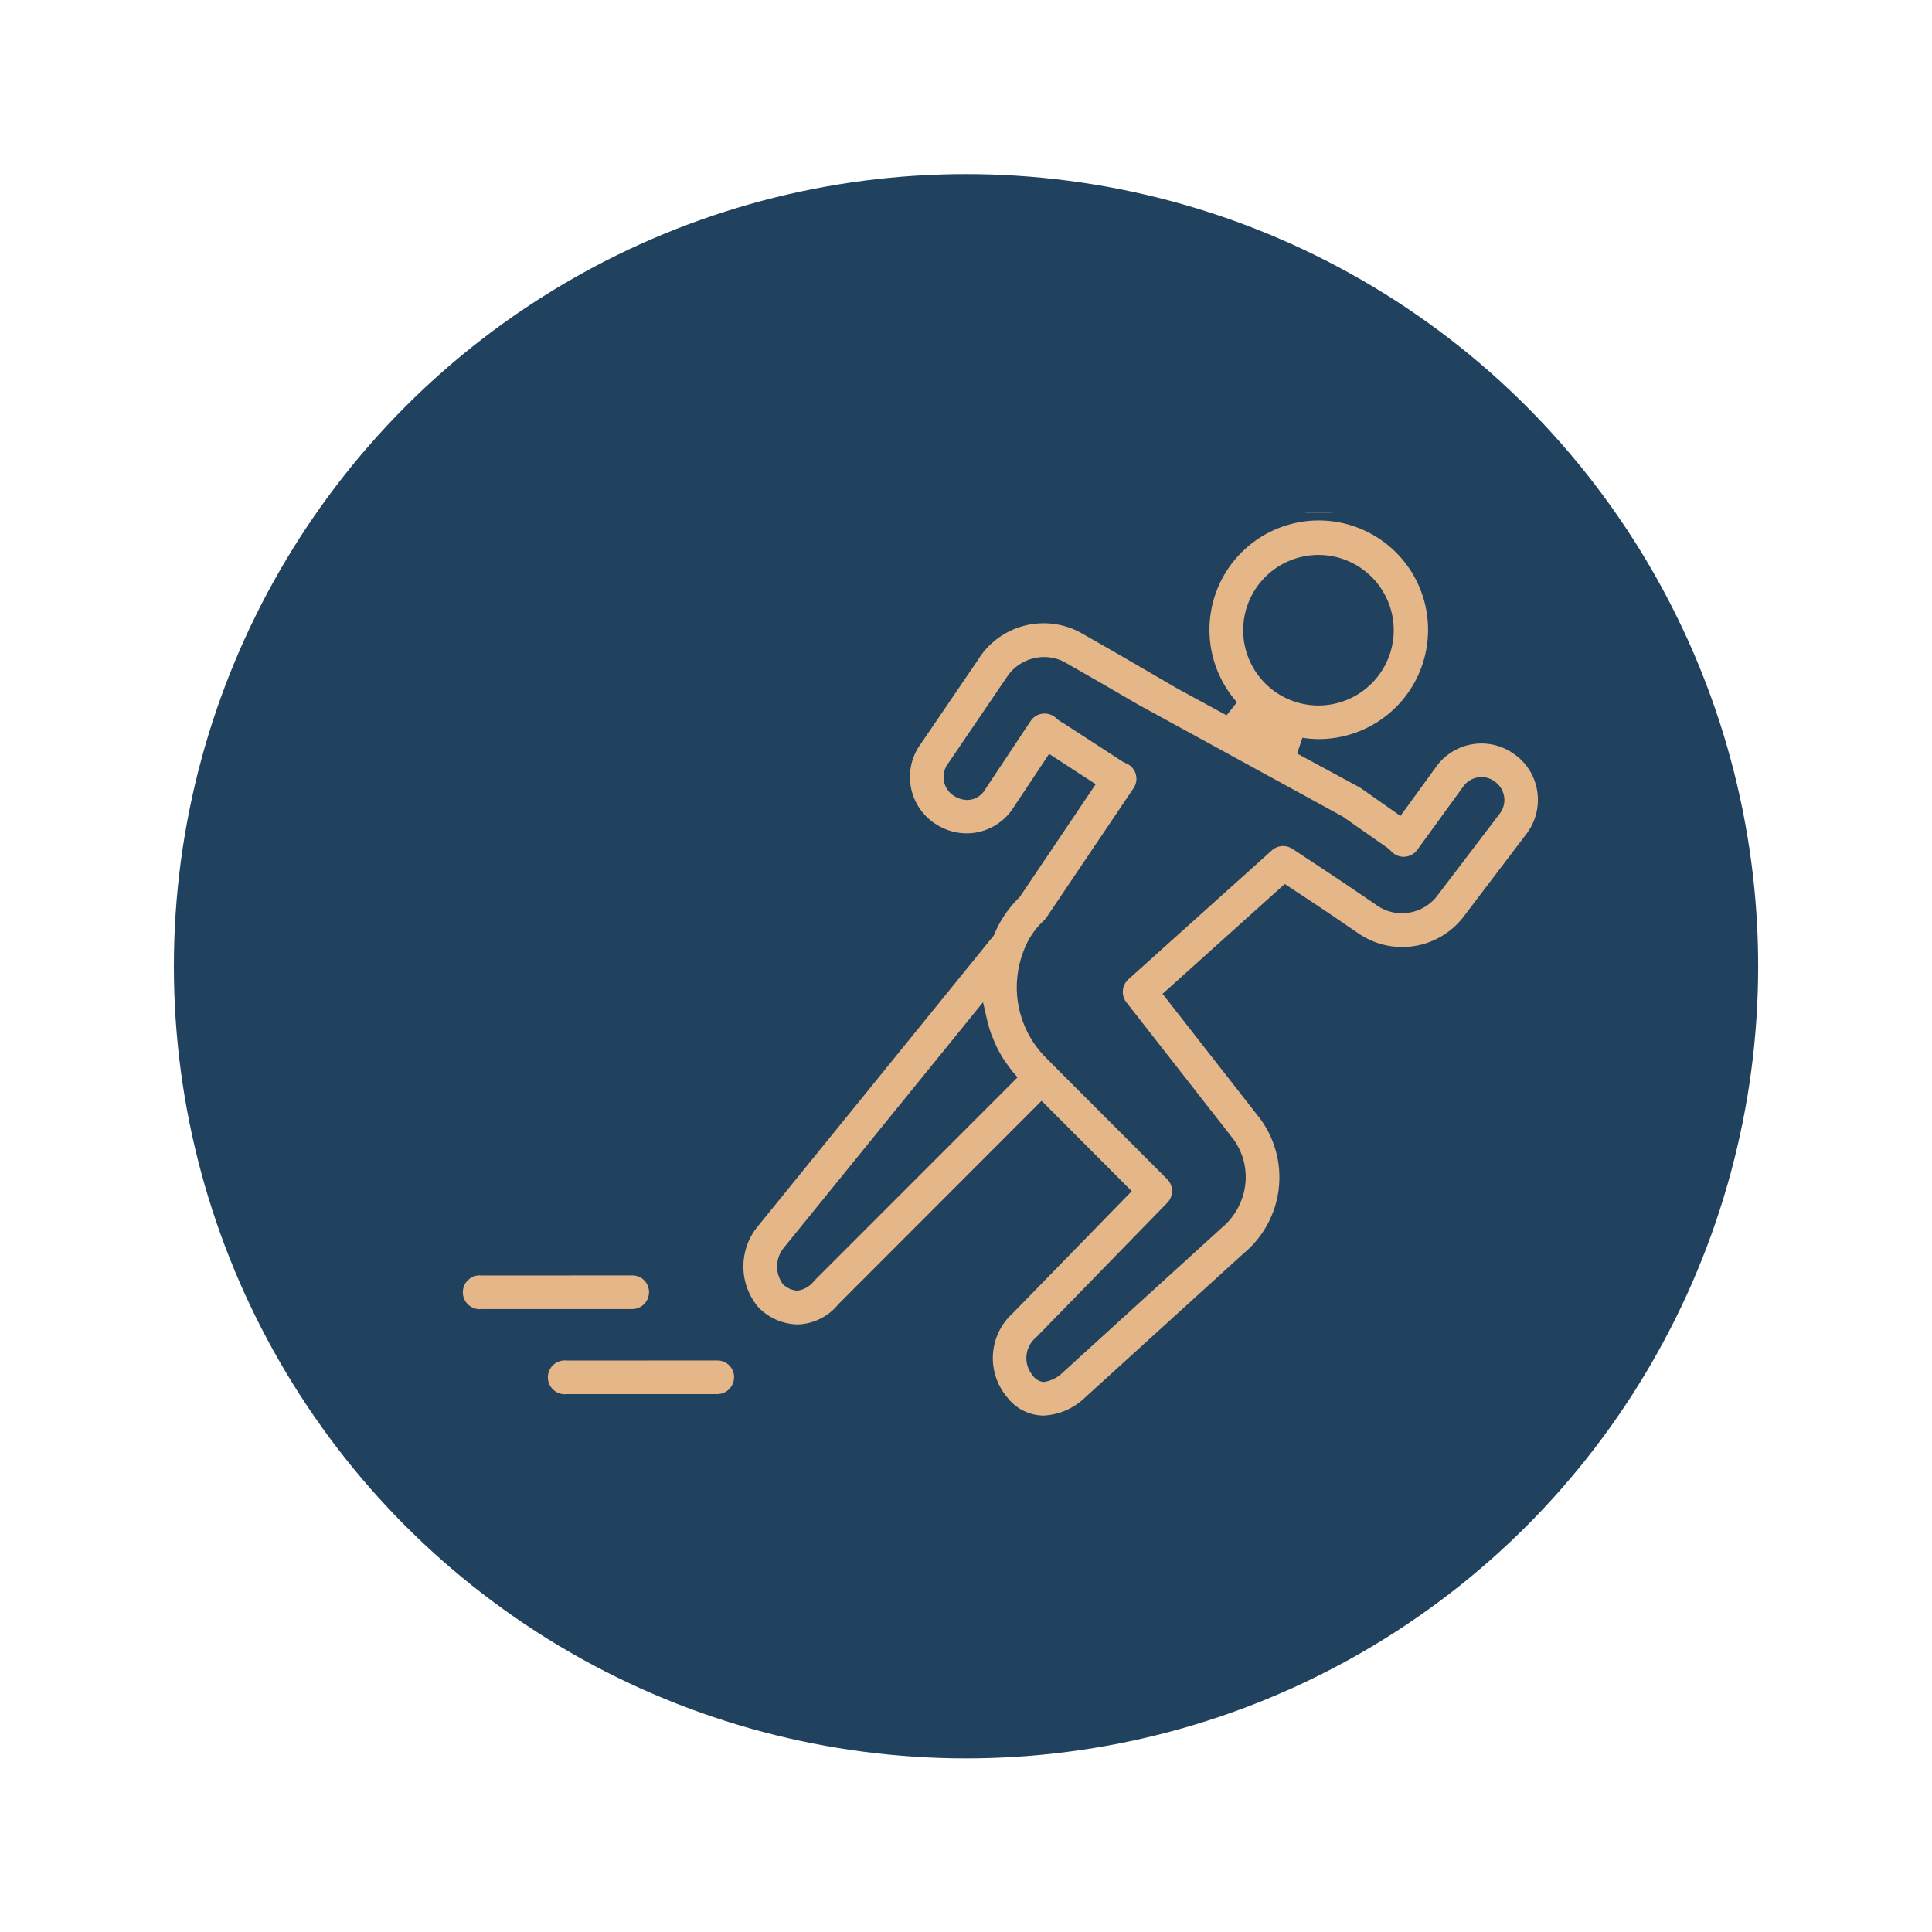
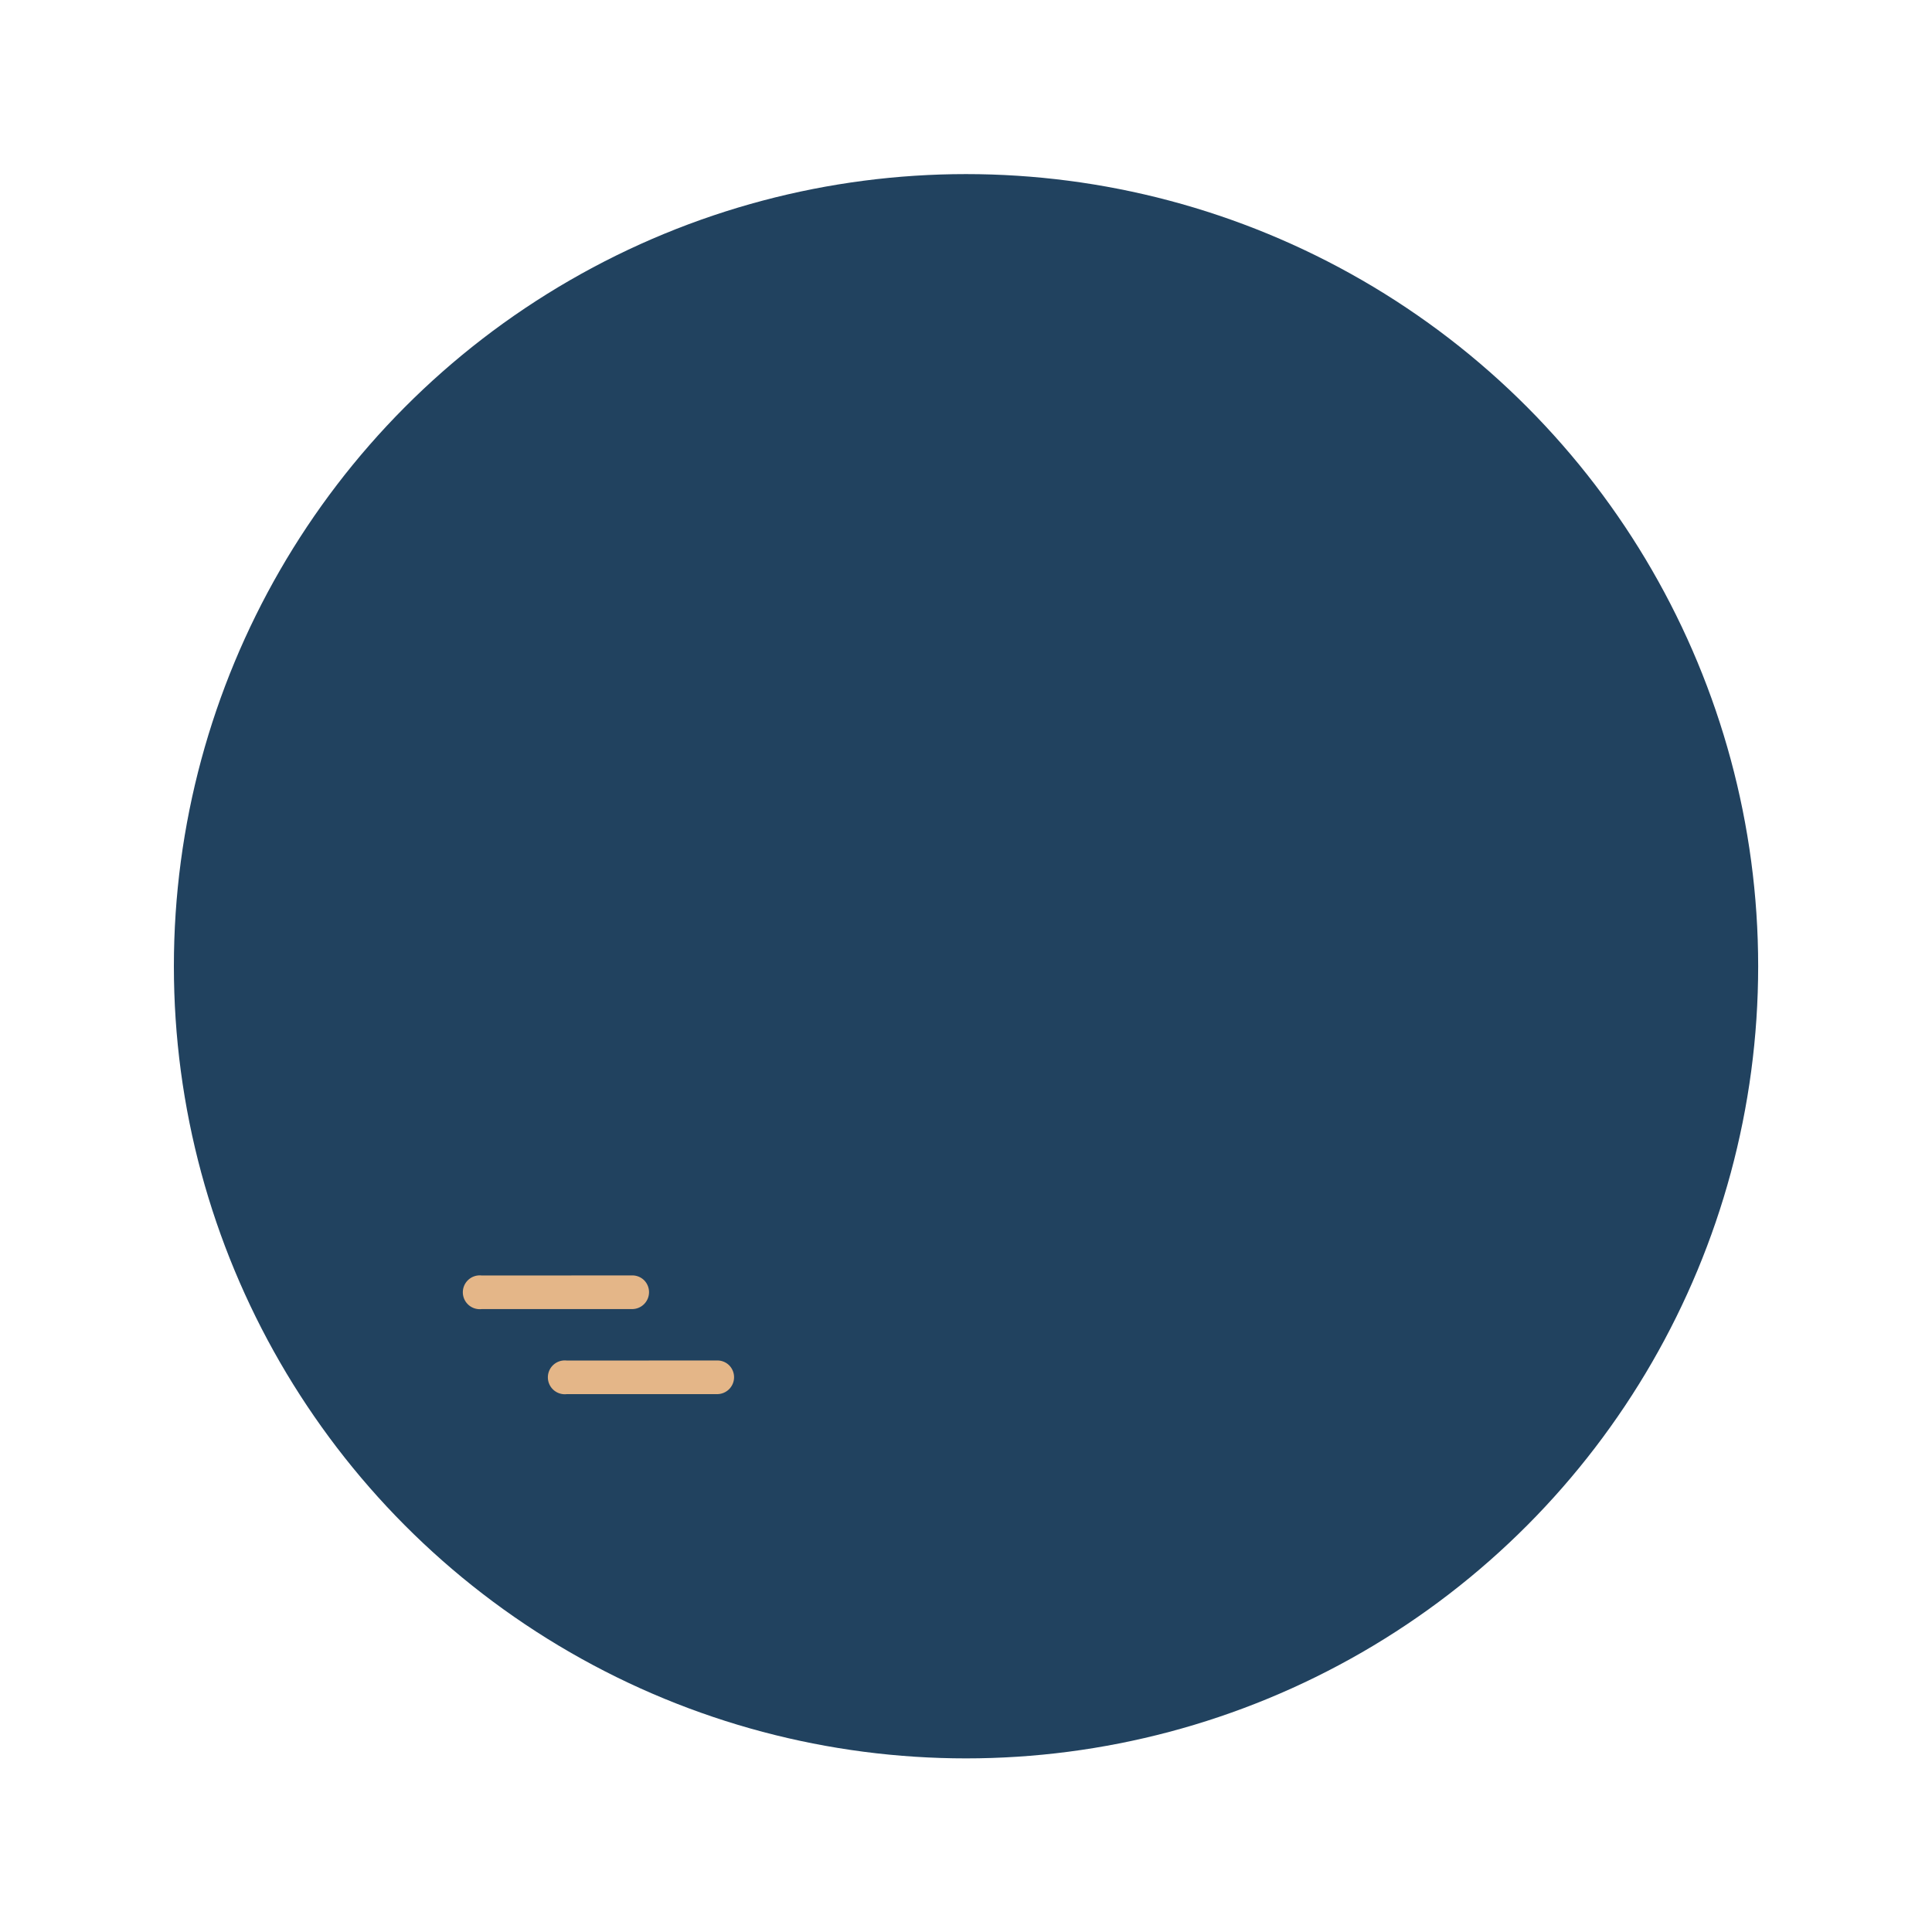
<svg xmlns="http://www.w3.org/2000/svg" width="80" height="80" viewBox="0 0 80 80">
  <defs>
    <clipPath id="clip-path">
      <rect id="Rectangle_8581" data-name="Rectangle 8581" width="47.739" height="39.513" fill="#e4b688" stroke="#21425f" stroke-width="0.7" />
    </clipPath>
    <clipPath id="clip-Icon-cabinet-chiffres_cles-_3">
      <rect width="80" height="80" />
    </clipPath>
  </defs>
  <g id="Icon-cabinet-chiffres_cles-_3" data-name="Icon-cabinet-chiffres_cles-#3" clip-path="url(#clip-Icon-cabinet-chiffres_cles-_3)">
    <g id="Groupe_8678" data-name="Groupe 8678" transform="translate(4.808 3.699)">
      <circle id="Ellipse_402" data-name="Ellipse 402" cx="32.801" cy="32.801" r="32.801" transform="translate(2.392 3.51)" fill="#21425f" />
    </g>
    <g id="Groupe_8602" data-name="Groupe 8602" transform="translate(-769.196 -1049.177)">
      <g id="Groupe_8601" data-name="Groupe 8601" transform="translate(785.49 1070.415)">
        <g id="Groupe_8600" data-name="Groupe 8600" transform="translate(0)" clip-path="url(#clip-path)">
-           <path id="Tracé_10312" data-name="Tracé 10312" d="M72.282,11.429A2.638,2.638,0,0,0,71.166,9.69c-.024-.019-.048-.036-.074-.053a2.659,2.659,0,0,0-3.618.665l-1.279,1.762-1.362-.955a1.183,1.183,0,0,0-.1-.063L62.172,9.658a4.869,4.869,0,1,0-2.921-1.584L57.265,7l-.984-.573c-.783-.456-1.536-.9-2.065-1.2l-.936-.536a3.553,3.553,0,0,0-4.744,1.13l-2.5,3.67a2.666,2.666,0,0,0,.985,3.793,2.65,2.65,0,0,0,3.533-.913l1.27-1.91,1.34.872-2.933,4.354a4.923,4.923,0,0,0-1.1,1.627L39.385,29.333a2.961,2.961,0,0,0,0,3.738,1.166,1.166,0,0,0,.135.14,2.677,2.677,0,0,0,1.781.736A2.606,2.606,0,0,0,43.261,33l8.156-8.156,3.242,3.25L50,32.868a2.87,2.87,0,0,0-.282,3.97,2.255,2.255,0,0,0,1.78.89,3.012,3.012,0,0,0,1.951-.834l6.559-5.964a4.433,4.433,0,0,0,.718-6.079L56.9,19.959l4.617-4.15c.729.482,1.433.949,1.933,1.288l.89.607a3.55,3.55,0,0,0,4.832-.784L71.781,13.5a2.676,2.676,0,0,0,.5-2.067m-9.4-9.338a2.767,2.767,0,1,1-2.767,2.767,2.77,2.77,0,0,1,2.767-2.767M41.743,31.558a.764.764,0,0,1-.446.3.624.624,0,0,1-.328-.15.884.884,0,0,1,.043-1.06l7.8-9.608a5.877,5.877,0,0,0,.2.677c.019.053.044.1.064.154a5.418,5.418,0,0,0,.245.542c.038.073.08.144.121.215a4.975,4.975,0,0,0,.288.437c.048.065.093.13.144.192.026.032.047.067.074.1ZM70.115,12.233l-2.6,3.424a1.488,1.488,0,0,1-1.989.321l-.891-.608c-.645-.438-1.621-1.082-2.556-1.7L62,13.619a1.045,1.045,0,0,0-1.276.1L54.78,19.057a1.045,1.045,0,0,0-.125,1.421l4.408,5.64a2.351,2.351,0,0,1-.424,3.232l-6.572,5.974a1.112,1.112,0,0,1-.569.312c-.054,0-.135-.09-.189-.156a.759.759,0,0,1,.087-1.056c.025-.021.049-.043.072-.067l5.407-5.548a1.045,1.045,0,0,0-.009-1.468L52.161,22.63l-.33-.336c-.019-.019-.039-.038-.059-.056a3.766,3.766,0,0,1-.766-3.987,2.882,2.882,0,0,1,.735-1.107,1.063,1.063,0,0,0,.164-.19l3.611-5.36a1.045,1.045,0,0,0-.455-1.544c-.042-.018-.083-.038-.123-.059L52.5,8.4c-.023-.016-.047-.029-.071-.043a.635.635,0,0,1-.14-.1,1.045,1.045,0,0,0-1.612.159L48.8,11.249a.536.536,0,0,1-.792.189.569.569,0,0,1-.278-.362.562.562,0,0,1,.059-.433l2.492-3.666a1.492,1.492,0,0,1,1.962-.473l.937.537c.528.3,1.275.736,2.051,1.188l8.453,4.624,1.794,1.257a.8.8,0,0,1,.16.131,1.046,1.046,0,0,0,1.623-.086l1.91-2.629a.568.568,0,0,1,.466-.239.552.552,0,0,1,.265.064c.024.019.05.037.076.054a.567.567,0,0,1,.248.379.573.573,0,0,1-.107.446" transform="translate(-24.582)" fill="#e4b688" />
-           <path id="Tracé_10312_-_Contour" data-name="Tracé 10312 - Contour" d="M51.5,38.078a2.6,2.6,0,0,1-2.05-1.017,3.249,3.249,0,0,1-.736-2.311,3.155,3.155,0,0,1,1.047-2.135l4.407-4.523-2.751-2.757-7.9,7.9A2.963,2.963,0,0,1,41.3,34.3a3.019,3.019,0,0,1-2.012-.823,1.5,1.5,0,0,1-.178-.185,3.307,3.307,0,0,1,.005-4.175l9.722-11.982a5.273,5.273,0,0,1,1.133-1.67l2.714-4.029-.752-.489L50.855,12.56a3,3,0,0,1-4,1.031A3.016,3.016,0,0,1,45.747,9.3l.005-.008,2.493-3.667a3.9,3.9,0,0,1,5.21-1.24l.935.536c.529.3,1.276.736,2.066,1.2l.981.571.748.406a5.2,5.2,0,1,1,5.389,2.923l1.323.718a1.54,1.54,0,0,1,.133.082l1.083.759L67.191,10.1a3.009,3.009,0,0,1,4.094-.752l0,0c.029.02.056.039.08.057a3,3,0,0,1,1.258,1.964,3.027,3.027,0,0,1-.567,2.338l-2.606,3.426a3.9,3.9,0,0,1-5.309.861l-.889-.607c-.473-.321-1.132-.758-1.7-1.136L57.381,20l3.627,4.64a4.79,4.79,0,0,1-.769,6.553L53.677,37.16A3.367,3.367,0,0,1,51.5,38.078Zm-.082-13.734,3.733,3.742L50.234,33.13a2.509,2.509,0,0,0-.244,3.486,1.916,1.916,0,0,0,1.509.762,2.658,2.658,0,0,0,1.719-.747l6.568-5.971a4.091,4.091,0,0,0,.663-5.6l-4.022-5.145,5.061-4.549.226.149c.618.408,1.4.924,1.937,1.291l.89.608A3.2,3.2,0,0,0,68.9,16.71L71.5,13.284a2.325,2.325,0,0,0,.435-1.8,2.282,2.282,0,0,0-.963-1.506l-.024-.017L70.9,9.928a2.309,2.309,0,0,0-3.14.579l-1.482,2.041-1.644-1.153c-.021-.014-.045-.029-.069-.042L62,9.965l.218-.654a4.428,4.428,0,0,0,.66.054,4.526,4.526,0,1,0-3.37-1.524l-.429.54L57.089,7.3,56.1,6.726c-.79-.46-1.535-.894-2.062-1.194L53.106,5A3.2,3.2,0,0,0,48.83,6.012l0,.007L46.333,9.685a2.316,2.316,0,0,0,.862,3.294,2.3,2.3,0,0,0,3.065-.788l.008-.012,1.462-2.2,1.929,1.255-3.152,4.68-.027.026a4.582,4.582,0,0,0-1.022,1.513l-.019.045L39.657,29.554a2.612,2.612,0,0,0,0,3.3.83.83,0,0,0,.093.1,2.334,2.334,0,0,0,1.551.65,2.25,2.25,0,0,0,1.7-.835l.014-.014ZM51.5,35.987a.621.621,0,0,1-.461-.286,1.11,1.11,0,0,1,.132-1.543.654.654,0,0,0,.048-.045l5.406-5.548a.7.7,0,0,0-.006-.976l-4.706-4.711-.332-.338c-.012-.012-.025-.025-.039-.037a4.134,4.134,0,0,1-.863-4.378,3.229,3.229,0,0,1,.827-1.24.711.711,0,0,0,.11-.127l3.61-5.359a.695.695,0,0,0-.3-1.027c-.045-.019-.094-.043-.149-.072l-.027-.016L52.3,8.693l-.046-.027a.929.929,0,0,1-.218-.154.7.7,0,0,0-.562-.2.691.691,0,0,0-.511.307l-1.875,2.821a.869.869,0,0,1-.748.448,1.071,1.071,0,0,1-.5-.139.93.93,0,0,1-.349-1.291l.006-.008,2.49-3.663a1.847,1.847,0,0,1,1.538-.818,1.787,1.787,0,0,1,.89.235l.937.537c.539.307,1.308.755,2.049,1.187l8.481,4.642,1.79,1.254a1.131,1.131,0,0,1,.224.188.7.7,0,0,0,.551.227.7.7,0,0,0,.527-.286l1.91-2.629a.914.914,0,0,1,.749-.383.885.885,0,0,1,.455.12l.025.017c.016.013.035.026.055.039a.925.925,0,0,1,.227,1.327l-2.605,3.425a1.828,1.828,0,0,1-1.454.706,1.781,1.781,0,0,1-1.011-.308l-.891-.608c-.639-.434-1.6-1.071-2.537-1.687L61.8,13.91a.7.7,0,0,0-.383-.114.69.69,0,0,0-.463.178l-5.944,5.343a.7.7,0,0,0-.083.945l4.414,5.646a2.661,2.661,0,0,1,.508,1.935,2.757,2.757,0,0,1-.983,1.77L52.3,35.59A1.384,1.384,0,0,1,51.5,35.987Zm3.617-26.3c.031.016.058.029.082.039a1.395,1.395,0,0,1,.609,2.062L52.2,17.15a1.414,1.414,0,0,1-.218.253,2.536,2.536,0,0,0-.645.974,3.447,3.447,0,0,0,.67,3.6c.024.021.05.045.078.074l.331.337,4.7,4.709a1.4,1.4,0,0,1,.012,1.96L51.72,34.6a1.333,1.333,0,0,1-.1.091.406.406,0,0,0-.05.555,1.514,1.514,0,0,0,.264-.186l6.58-5.981a1.992,1.992,0,0,0,.369-2.751L54.38,20.693a1.4,1.4,0,0,1,.167-1.9l5.943-5.342a1.4,1.4,0,0,1,1.7-.128l.092.061c.935.617,1.9,1.256,2.545,1.692l.892.608a1.084,1.084,0,0,0,.616.186,1.125,1.125,0,0,0,.9-.429l2.6-3.425a.223.223,0,0,0,.04-.175.212.212,0,0,0-.095-.145l-.07-.049a.283.283,0,0,0-.079-.012.219.219,0,0,0-.182.094l-1.91,2.63a1.392,1.392,0,0,1-1.055.573l-.075,0a1.4,1.4,0,0,1-1.036-.461.463.463,0,0,0-.092-.073l-.009-.006L63.5,13.153l-8.444-4.62C54.311,8.1,53.542,7.653,53,7.346l-.938-.538a1.087,1.087,0,0,0-.541-.142,1.14,1.14,0,0,0-.953.5l0,.006-2.489,3.66a.232.232,0,0,0-.013.156.217.217,0,0,0,.108.141.375.375,0,0,0,.17.053c.022,0,.081,0,.154-.119l.007-.011L50.383,8.23a1.388,1.388,0,0,1,1.026-.617,1.409,1.409,0,0,1,1.121.4.5.5,0,0,0,.063.039c.033.018.065.037.1.059ZM41.3,32.207a.968.968,0,0,1-.546-.226l-.04-.032-.029-.042a1.228,1.228,0,0,1,.059-1.478l8.25-10.168.159.7a5.559,5.559,0,0,0,.187.637c.008.021.017.042.027.064s.023.053.034.081a5.1,5.1,0,0,0,.229.507c.031.06.066.12.1.183l.011.018a4.651,4.651,0,0,0,.268.406l.035.049c.034.046.066.09.1.13.017.02.033.042.048.064s.012.018.019.026l.21.246-.227.231L42,31.8A1.061,1.061,0,0,1,41.3,32.207Zm-.067-.743a.483.483,0,0,0,.059.033.921.921,0,0,0,.194-.172l.013-.014,7.986-7.988,0-.006-.033-.045a5.356,5.356,0,0,1-.308-.468l-.011-.018c-.039-.067-.08-.137-.119-.211A5.8,5.8,0,0,1,48.745,22c-.007-.018-.015-.036-.023-.054s-.03-.068-.045-.109l-.019-.055-7.374,9.088A.533.533,0,0,0,41.23,31.464ZM62.882,7.975A3.117,3.117,0,1,1,66,4.858,3.121,3.121,0,0,1,62.882,7.975Zm0-5.534A2.417,2.417,0,1,0,65.3,4.858,2.42,2.42,0,0,0,62.882,2.441Z" transform="translate(-24.582)" fill="#21425f" />
+           <path id="Tracé_10312_-_Contour" data-name="Tracé 10312 - Contour" d="M51.5,38.078a2.6,2.6,0,0,1-2.05-1.017,3.249,3.249,0,0,1-.736-2.311,3.155,3.155,0,0,1,1.047-2.135l4.407-4.523-2.751-2.757-7.9,7.9A2.963,2.963,0,0,1,41.3,34.3a3.019,3.019,0,0,1-2.012-.823,1.5,1.5,0,0,1-.178-.185,3.307,3.307,0,0,1,.005-4.175l9.722-11.982a5.273,5.273,0,0,1,1.133-1.67l2.714-4.029-.752-.489L50.855,12.56a3,3,0,0,1-4,1.031A3.016,3.016,0,0,1,45.747,9.3l.005-.008,2.493-3.667a3.9,3.9,0,0,1,5.21-1.24l.935.536c.529.3,1.276.736,2.066,1.2l.981.571.748.406a5.2,5.2,0,1,1,5.389,2.923l1.323.718a1.54,1.54,0,0,1,.133.082l1.083.759L67.191,10.1a3.009,3.009,0,0,1,4.094-.752l0,0c.029.02.056.039.08.057a3,3,0,0,1,1.258,1.964,3.027,3.027,0,0,1-.567,2.338l-2.606,3.426a3.9,3.9,0,0,1-5.309.861l-.889-.607c-.473-.321-1.132-.758-1.7-1.136L57.381,20l3.627,4.64a4.79,4.79,0,0,1-.769,6.553L53.677,37.16A3.367,3.367,0,0,1,51.5,38.078Zm-.082-13.734,3.733,3.742L50.234,33.13a2.509,2.509,0,0,0-.244,3.486,1.916,1.916,0,0,0,1.509.762,2.658,2.658,0,0,0,1.719-.747l6.568-5.971a4.091,4.091,0,0,0,.663-5.6l-4.022-5.145,5.061-4.549.226.149c.618.408,1.4.924,1.937,1.291l.89.608A3.2,3.2,0,0,0,68.9,16.71L71.5,13.284a2.325,2.325,0,0,0,.435-1.8,2.282,2.282,0,0,0-.963-1.506l-.024-.017L70.9,9.928a2.309,2.309,0,0,0-3.14.579l-1.482,2.041-1.644-1.153c-.021-.014-.045-.029-.069-.042L62,9.965l.218-.654a4.428,4.428,0,0,0,.66.054,4.526,4.526,0,1,0-3.37-1.524l-.429.54L57.089,7.3,56.1,6.726c-.79-.46-1.535-.894-2.062-1.194L53.106,5A3.2,3.2,0,0,0,48.83,6.012l0,.007L46.333,9.685a2.316,2.316,0,0,0,.862,3.294,2.3,2.3,0,0,0,3.065-.788l.008-.012,1.462-2.2,1.929,1.255-3.152,4.68-.027.026a4.582,4.582,0,0,0-1.022,1.513L39.657,29.554a2.612,2.612,0,0,0,0,3.3.83.83,0,0,0,.093.1,2.334,2.334,0,0,0,1.551.65,2.25,2.25,0,0,0,1.7-.835l.014-.014ZM51.5,35.987a.621.621,0,0,1-.461-.286,1.11,1.11,0,0,1,.132-1.543.654.654,0,0,0,.048-.045l5.406-5.548a.7.7,0,0,0-.006-.976l-4.706-4.711-.332-.338c-.012-.012-.025-.025-.039-.037a4.134,4.134,0,0,1-.863-4.378,3.229,3.229,0,0,1,.827-1.24.711.711,0,0,0,.11-.127l3.61-5.359a.695.695,0,0,0-.3-1.027c-.045-.019-.094-.043-.149-.072l-.027-.016L52.3,8.693l-.046-.027a.929.929,0,0,1-.218-.154.7.7,0,0,0-.562-.2.691.691,0,0,0-.511.307l-1.875,2.821a.869.869,0,0,1-.748.448,1.071,1.071,0,0,1-.5-.139.93.93,0,0,1-.349-1.291l.006-.008,2.49-3.663a1.847,1.847,0,0,1,1.538-.818,1.787,1.787,0,0,1,.89.235l.937.537c.539.307,1.308.755,2.049,1.187l8.481,4.642,1.79,1.254a1.131,1.131,0,0,1,.224.188.7.7,0,0,0,.551.227.7.7,0,0,0,.527-.286l1.91-2.629a.914.914,0,0,1,.749-.383.885.885,0,0,1,.455.12l.025.017c.016.013.035.026.055.039a.925.925,0,0,1,.227,1.327l-2.605,3.425a1.828,1.828,0,0,1-1.454.706,1.781,1.781,0,0,1-1.011-.308l-.891-.608c-.639-.434-1.6-1.071-2.537-1.687L61.8,13.91a.7.7,0,0,0-.383-.114.69.69,0,0,0-.463.178l-5.944,5.343a.7.7,0,0,0-.083.945l4.414,5.646a2.661,2.661,0,0,1,.508,1.935,2.757,2.757,0,0,1-.983,1.77L52.3,35.59A1.384,1.384,0,0,1,51.5,35.987Zm3.617-26.3c.031.016.058.029.082.039a1.395,1.395,0,0,1,.609,2.062L52.2,17.15a1.414,1.414,0,0,1-.218.253,2.536,2.536,0,0,0-.645.974,3.447,3.447,0,0,0,.67,3.6c.024.021.05.045.078.074l.331.337,4.7,4.709a1.4,1.4,0,0,1,.012,1.96L51.72,34.6a1.333,1.333,0,0,1-.1.091.406.406,0,0,0-.05.555,1.514,1.514,0,0,0,.264-.186l6.58-5.981a1.992,1.992,0,0,0,.369-2.751L54.38,20.693a1.4,1.4,0,0,1,.167-1.9l5.943-5.342a1.4,1.4,0,0,1,1.7-.128l.092.061c.935.617,1.9,1.256,2.545,1.692l.892.608a1.084,1.084,0,0,0,.616.186,1.125,1.125,0,0,0,.9-.429l2.6-3.425a.223.223,0,0,0,.04-.175.212.212,0,0,0-.095-.145l-.07-.049a.283.283,0,0,0-.079-.012.219.219,0,0,0-.182.094l-1.91,2.63a1.392,1.392,0,0,1-1.055.573l-.075,0a1.4,1.4,0,0,1-1.036-.461.463.463,0,0,0-.092-.073l-.009-.006L63.5,13.153l-8.444-4.62C54.311,8.1,53.542,7.653,53,7.346l-.938-.538a1.087,1.087,0,0,0-.541-.142,1.14,1.14,0,0,0-.953.5l0,.006-2.489,3.66a.232.232,0,0,0-.013.156.217.217,0,0,0,.108.141.375.375,0,0,0,.17.053c.022,0,.081,0,.154-.119l.007-.011L50.383,8.23a1.388,1.388,0,0,1,1.026-.617,1.409,1.409,0,0,1,1.121.4.5.5,0,0,0,.063.039c.033.018.065.037.1.059ZM41.3,32.207a.968.968,0,0,1-.546-.226l-.04-.032-.029-.042a1.228,1.228,0,0,1,.059-1.478l8.25-10.168.159.7a5.559,5.559,0,0,0,.187.637c.008.021.017.042.027.064s.023.053.034.081a5.1,5.1,0,0,0,.229.507c.031.06.066.12.1.183l.011.018a4.651,4.651,0,0,0,.268.406l.035.049c.034.046.066.09.1.13.017.02.033.042.048.064s.012.018.019.026l.21.246-.227.231L42,31.8A1.061,1.061,0,0,1,41.3,32.207Zm-.067-.743a.483.483,0,0,0,.059.033.921.921,0,0,0,.194-.172l.013-.014,7.986-7.988,0-.006-.033-.045a5.356,5.356,0,0,1-.308-.468l-.011-.018c-.039-.067-.08-.137-.119-.211A5.8,5.8,0,0,1,48.745,22c-.007-.018-.015-.036-.023-.054s-.03-.068-.045-.109l-.019-.055-7.374,9.088A.533.533,0,0,0,41.23,31.464ZM62.882,7.975A3.117,3.117,0,1,1,66,4.858,3.121,3.121,0,0,1,62.882,7.975Zm0-5.534A2.417,2.417,0,1,0,65.3,4.858,2.42,2.42,0,0,0,62.882,2.441Z" transform="translate(-24.582)" fill="#21425f" />
          <path id="Tracé_10314" data-name="Tracé 10314" d="M1.045,6.5A1.045,1.045,0,0,1,.306,4.717L4.717.306A1.045,1.045,0,0,1,6.2,1.785L1.785,6.2a1.042,1.042,0,0,1-.739.306" transform="translate(10.294 31.197) rotate(45)" fill="#e4b688" />
          <path id="Tracé_10314_-_Contour" data-name="Tracé 10314 - Contour" d="M1.045,6.852A1.4,1.4,0,0,1,.059,4.47L4.47.059A1.4,1.4,0,0,1,6.443,2.032L2.032,6.443A1.386,1.386,0,0,1,1.045,6.852ZM5.457.35a.691.691,0,0,0-.492.2L.554,4.965a.7.7,0,1,0,.983.983L5.948,1.537A.7.7,0,0,0,5.457.35Z" transform="translate(10.294 31.197) rotate(45)" fill="#21425f" />
          <path id="Tracé_10315" data-name="Tracé 10315" d="M1.045,6.5A1.045,1.045,0,0,1,.306,4.717L4.717.306A1.045,1.045,0,0,1,6.2,1.785L1.785,6.2a1.042,1.042,0,0,1-.739.306" transform="translate(6.773 27.675) rotate(45)" fill="#e4b688" />
          <path id="Tracé_10315_-_Contour" data-name="Tracé 10315 - Contour" d="M1.045,6.852A1.4,1.4,0,0,1,.059,4.47L4.47.059A1.4,1.4,0,0,1,6.443,2.032L2.032,6.443A1.386,1.386,0,0,1,1.045,6.852ZM5.457.35a.691.691,0,0,0-.492.2L.554,4.965a.7.7,0,1,0,.983.983L5.948,1.537A.7.7,0,0,0,5.457.35Z" transform="translate(6.773 27.675) rotate(45)" fill="#21425f" />
        </g>
      </g>
    </g>
  </g>
</svg>